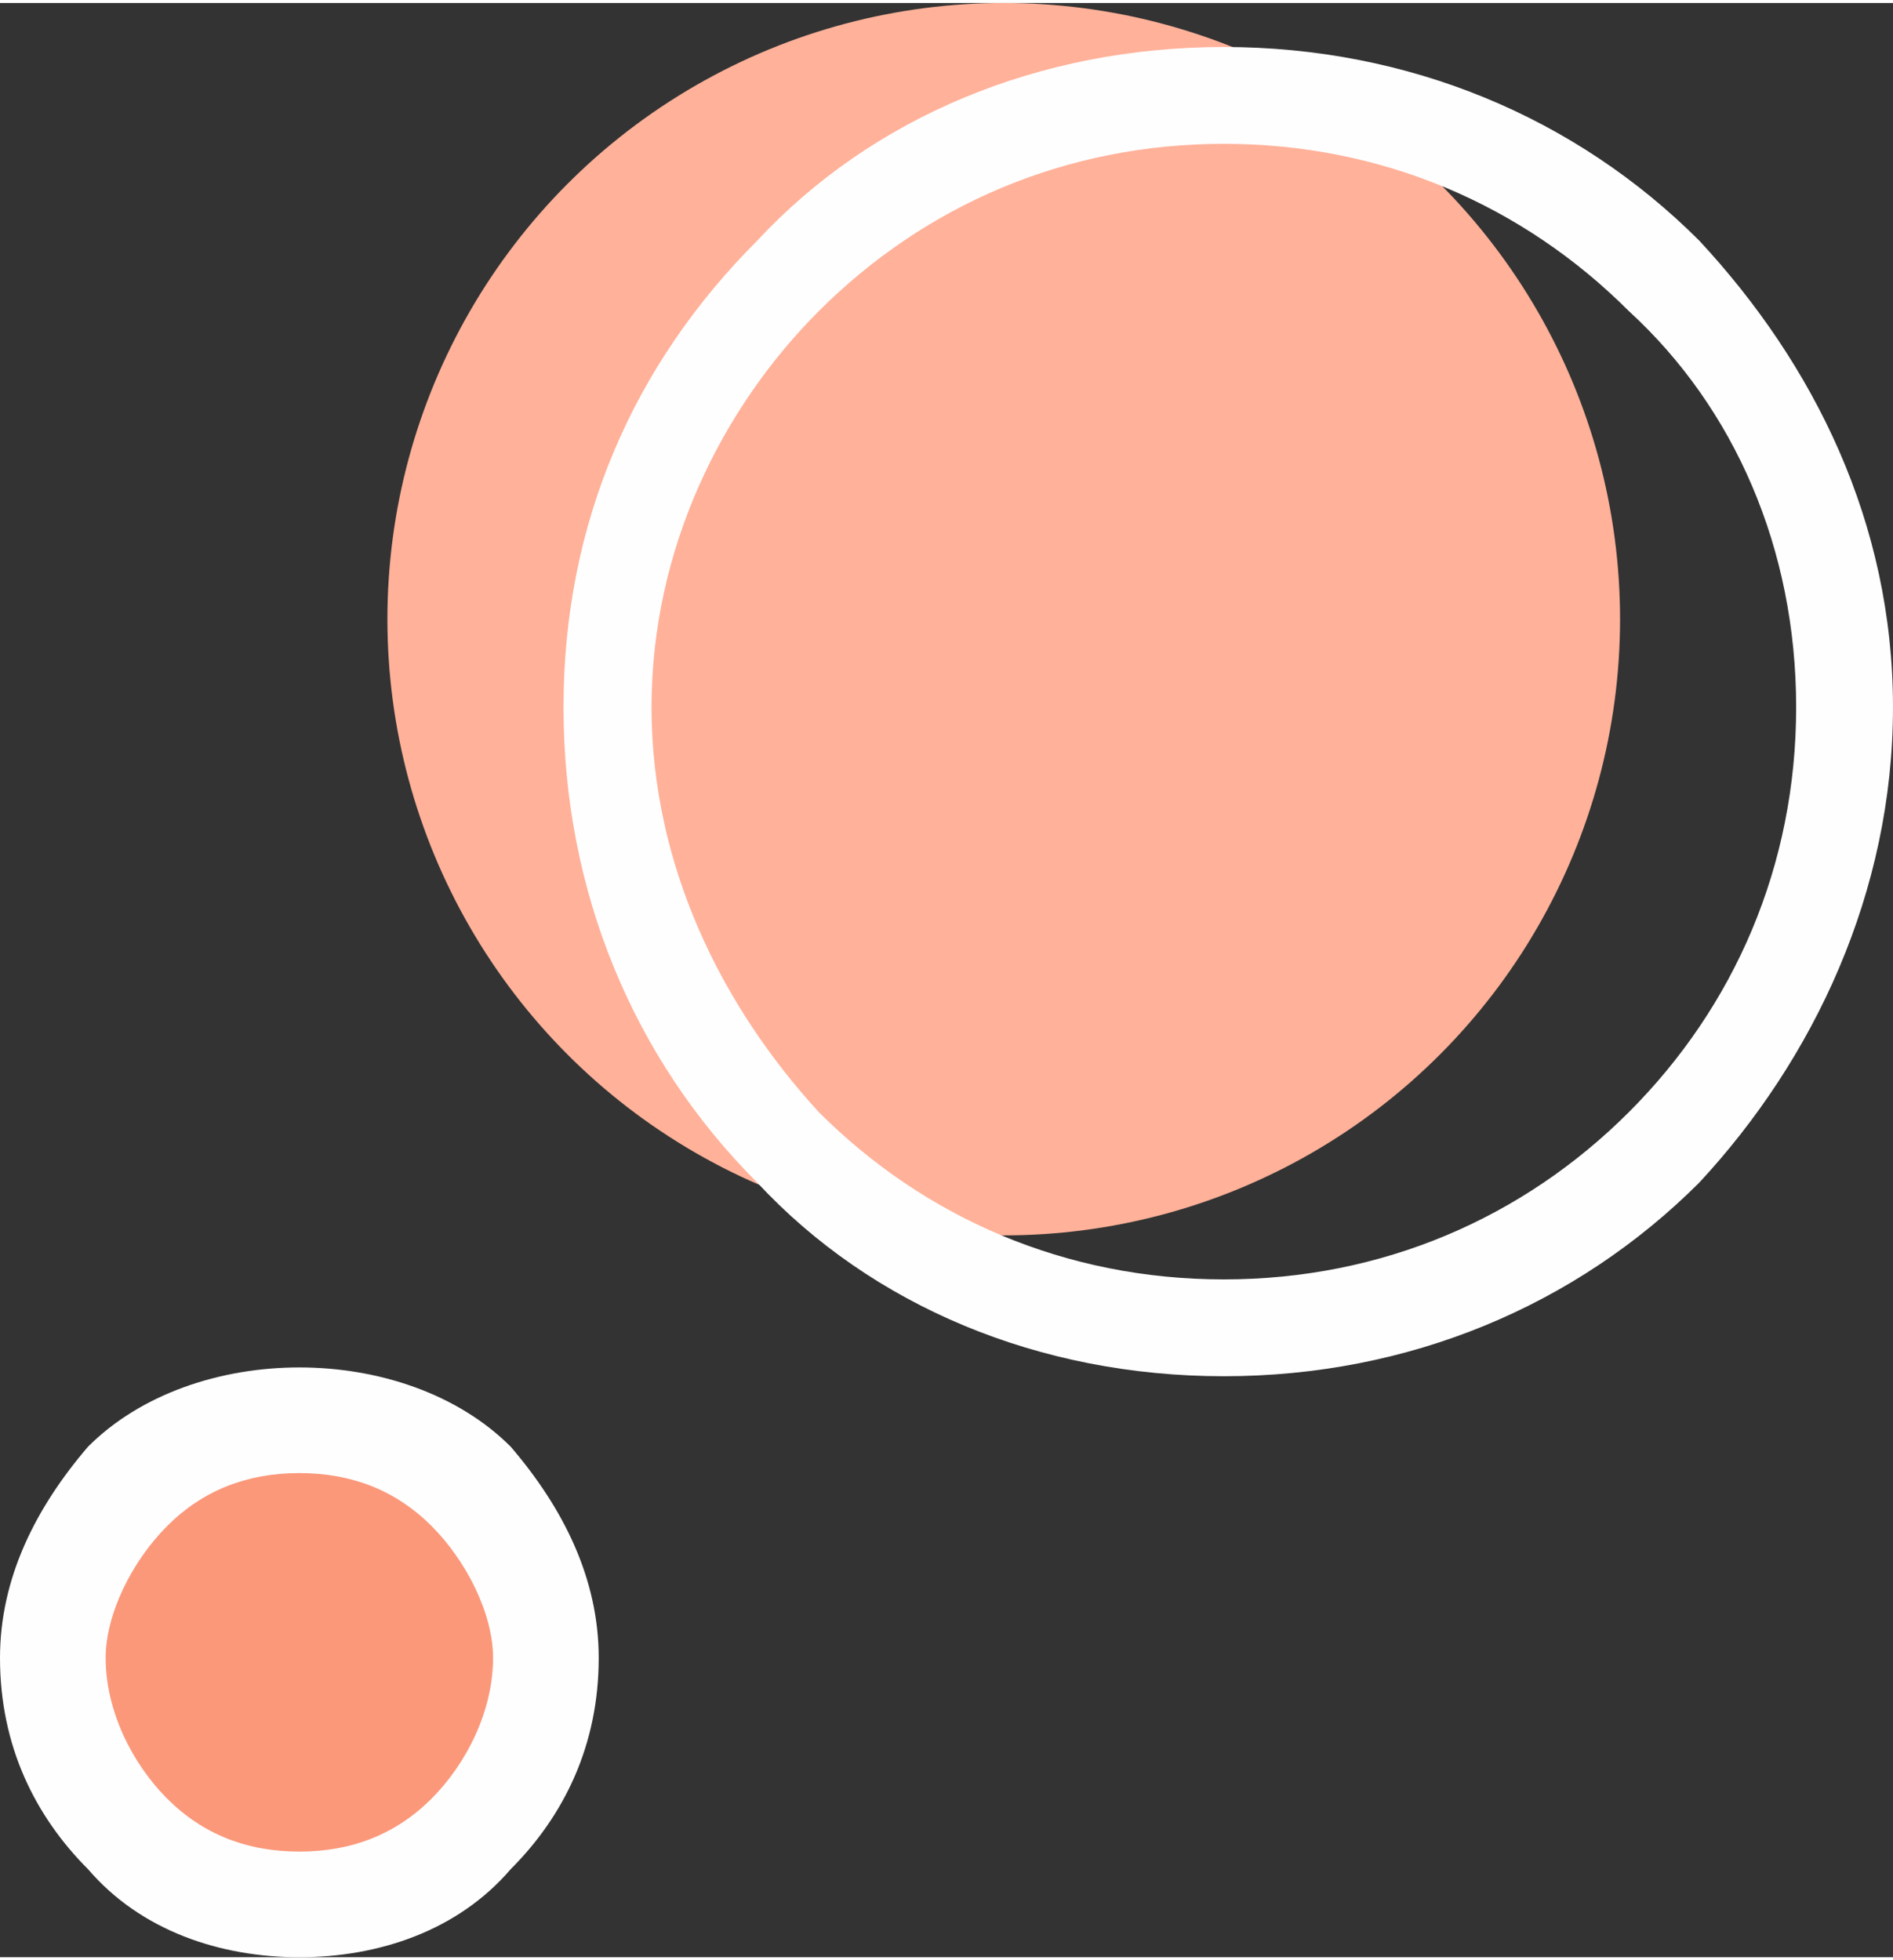
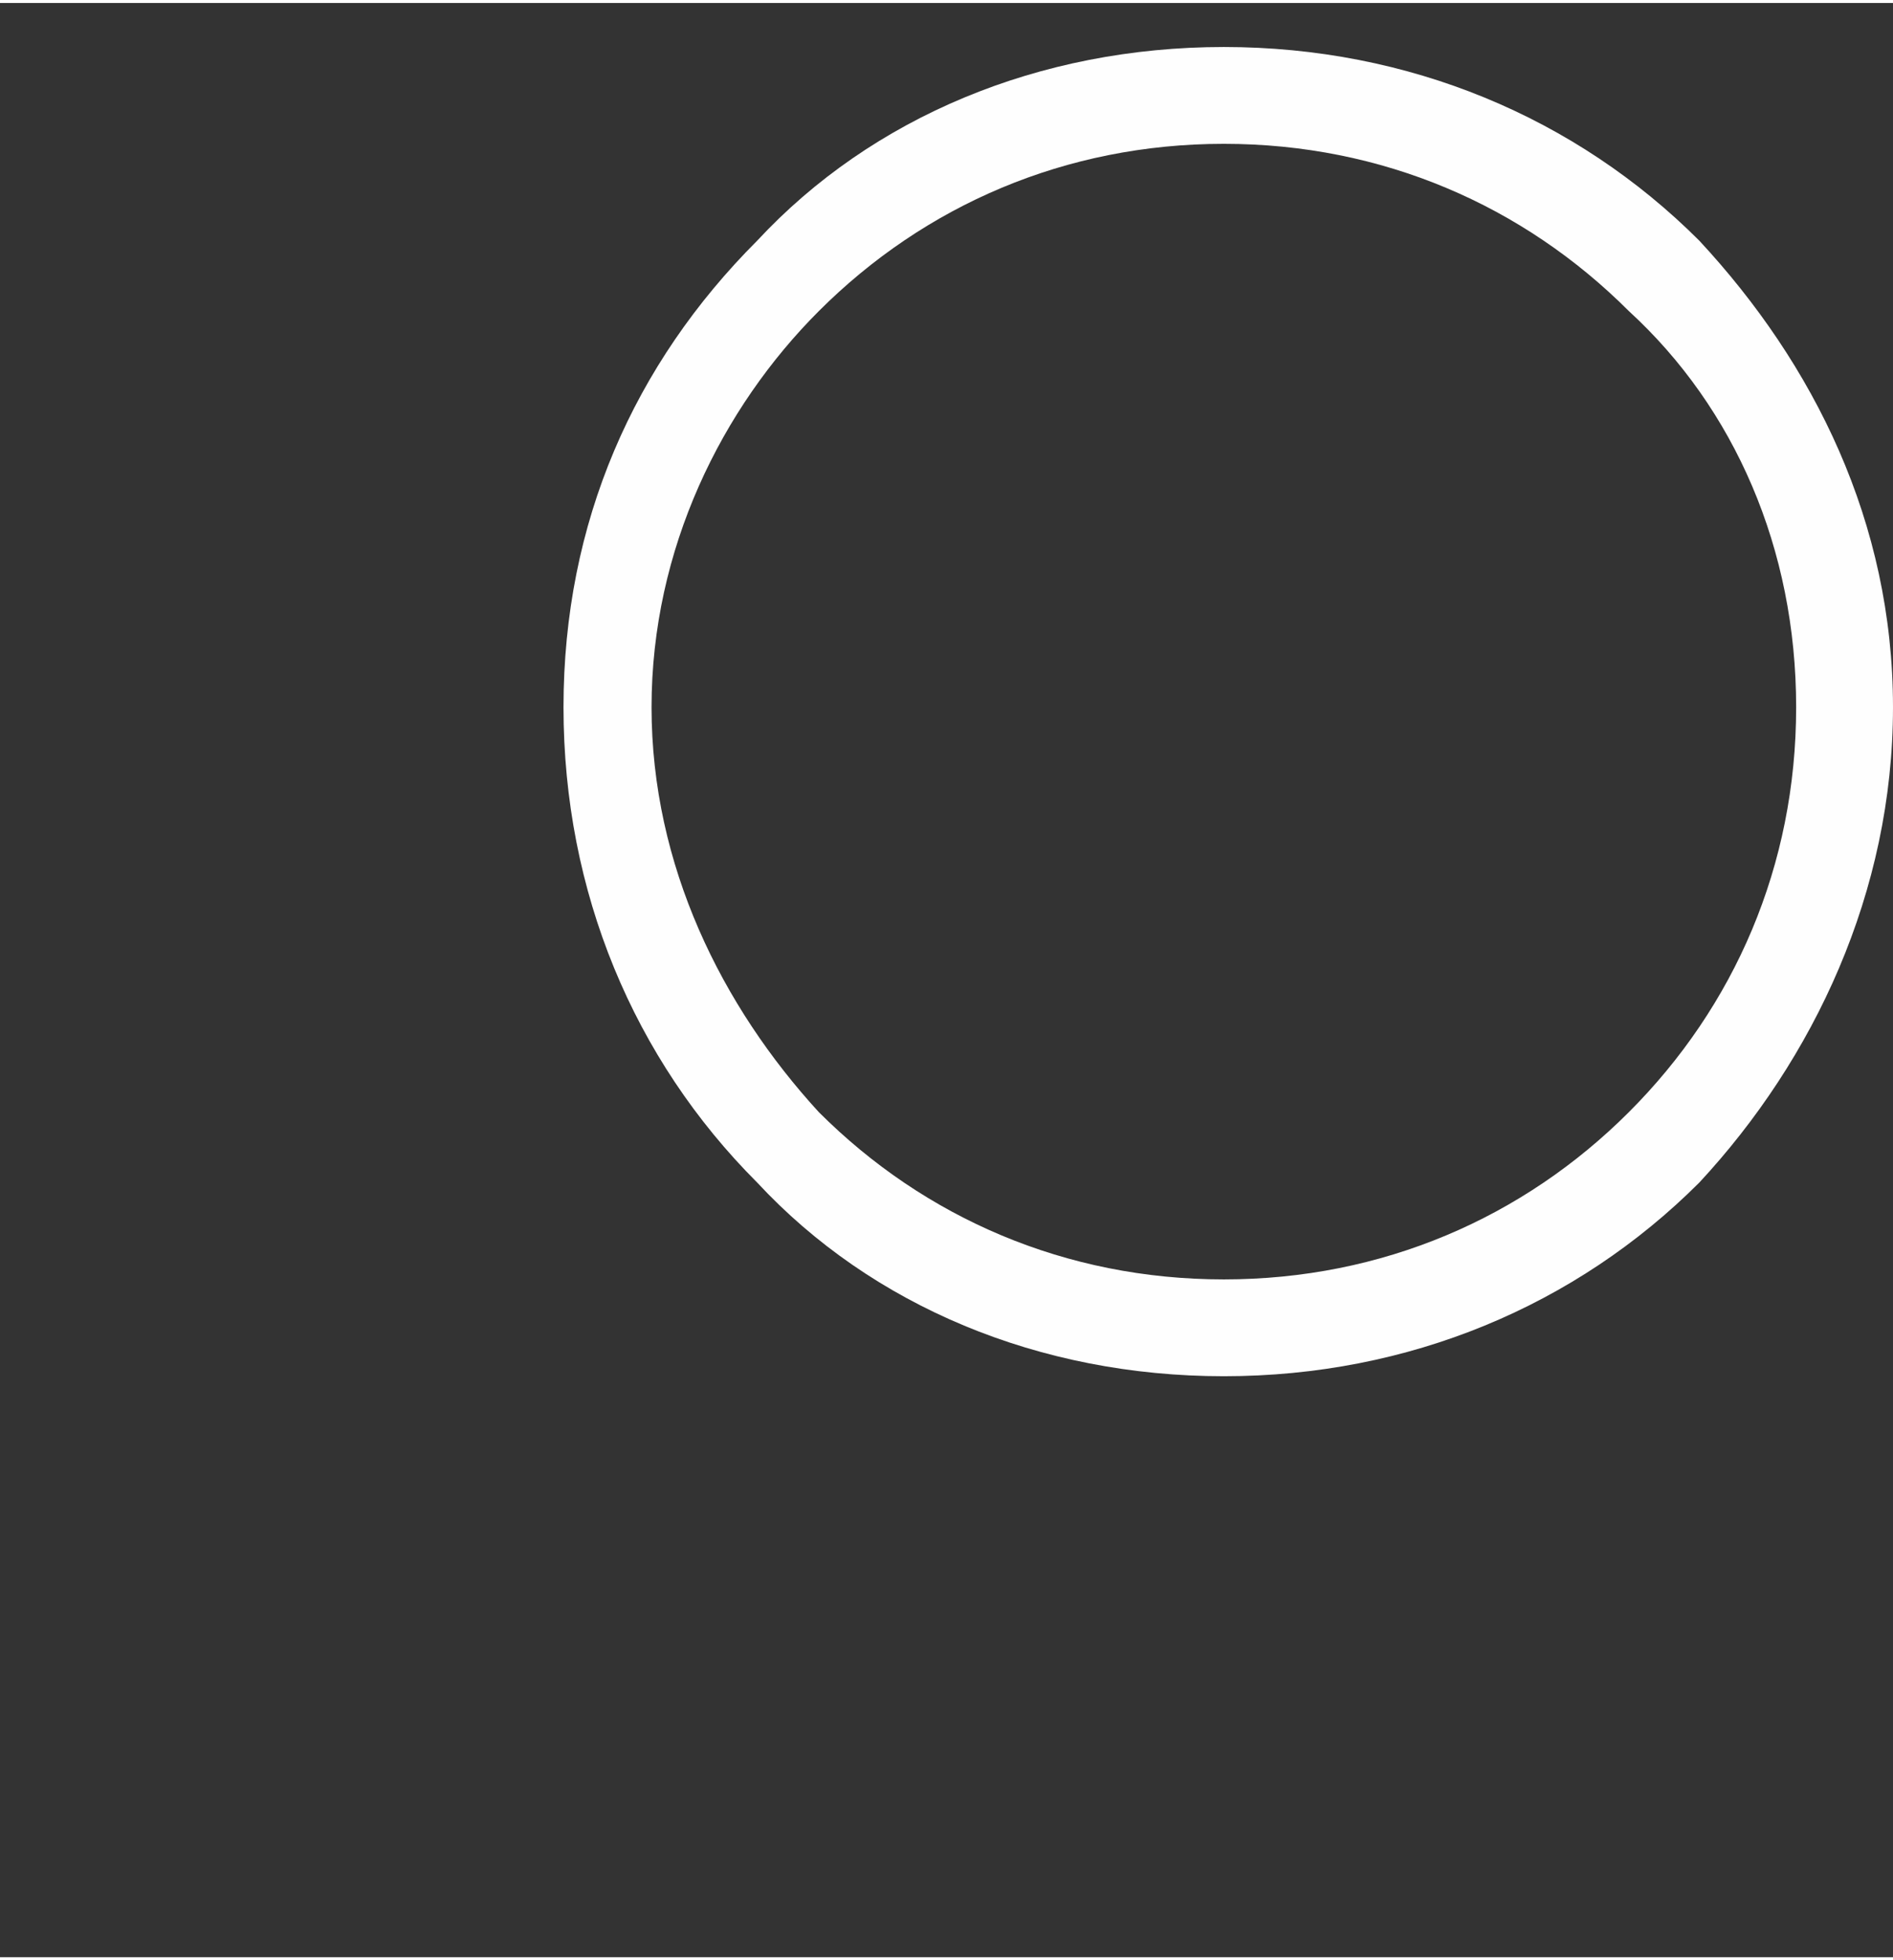
<svg xmlns="http://www.w3.org/2000/svg" xml:space="preserve" width="224px" height="232px" style="shape-rendering:geometricPrecision; text-rendering:geometricPrecision; image-rendering:optimizeQuality; fill-rule:evenodd; clip-rule:evenodd" viewBox="0 0 2.15 2.22">
  <rect x="0" y="0" width="2.15" height="2.22" fill="#333333" stroke="none" />
  <defs>
    <style type="text/css">  .fil0 {fill:#FB987A} .fil2 {fill:#FFB199} .fil1 {fill:#FEFEFE;fill-rule:nonzero}  </style>
  </defs>
  <g id="Слой_x0020_1">
    <g id="_3048411702128">
-       <circle class="fil0" cx="0.34" cy="1.88" r="0.28" />
-       <path class="fil1" d="M0.34 1.55c0.09,0 0.18,0.03 0.24,0.09 0.06,0.07 0.1,0.15 0.1,0.24 0,0.1 -0.04,0.18 -0.1,0.24 -0.06,0.07 -0.15,0.1 -0.24,0.1 -0.09,0 -0.18,-0.03 -0.24,-0.1 -0.06,-0.06 -0.1,-0.14 -0.1,-0.24 0,-0.09 0.04,-0.17 0.1,-0.24 0.06,-0.06 0.15,-0.09 0.24,-0.09zm0.15 0.18c-0.04,-0.04 -0.09,-0.06 -0.15,-0.06 -0.06,0 -0.11,0.02 -0.15,0.06 -0.04,0.04 -0.07,0.1 -0.07,0.15 0,0.06 0.03,0.12 0.07,0.16 0.04,0.04 0.09,0.06 0.15,0.06 0.06,0 0.11,-0.02 0.15,-0.06 0.04,-0.04 0.07,-0.1 0.07,-0.16 0,-0.05 -0.03,-0.11 -0.07,-0.15z" />
-       <circle class="fil2" cx="1.14" cy="0.7" r="0.7" />
      <path class="fil1" d="M1.39 0.05c-0.21,0 -0.4,0.08 -0.53,0.22 -0.14,0.14 -0.22,0.32 -0.22,0.53 0,0.21 0.08,0.4 0.22,0.54 0.13,0.14 0.32,0.22 0.53,0.22 0.21,0 0.4,-0.08 0.54,-0.22 0.13,-0.14 0.22,-0.33 0.22,-0.54 0,-0.21 -0.09,-0.39 -0.22,-0.53 -0.14,-0.14 -0.33,-0.22 -0.54,-0.22zm-0.46 0.3c0.12,-0.12 0.28,-0.19 0.46,-0.19 0.18,0 0.34,0.07 0.46,0.19 0.12,0.11 0.19,0.27 0.19,0.45 0,0.18 -0.07,0.34 -0.19,0.46 -0.12,0.12 -0.28,0.19 -0.46,0.19 -0.18,0 -0.34,-0.07 -0.46,-0.19 -0.11,-0.12 -0.19,-0.28 -0.19,-0.46 0,-0.18 0.08,-0.34 0.19,-0.45z" />
    </g>
  </g>
</svg>